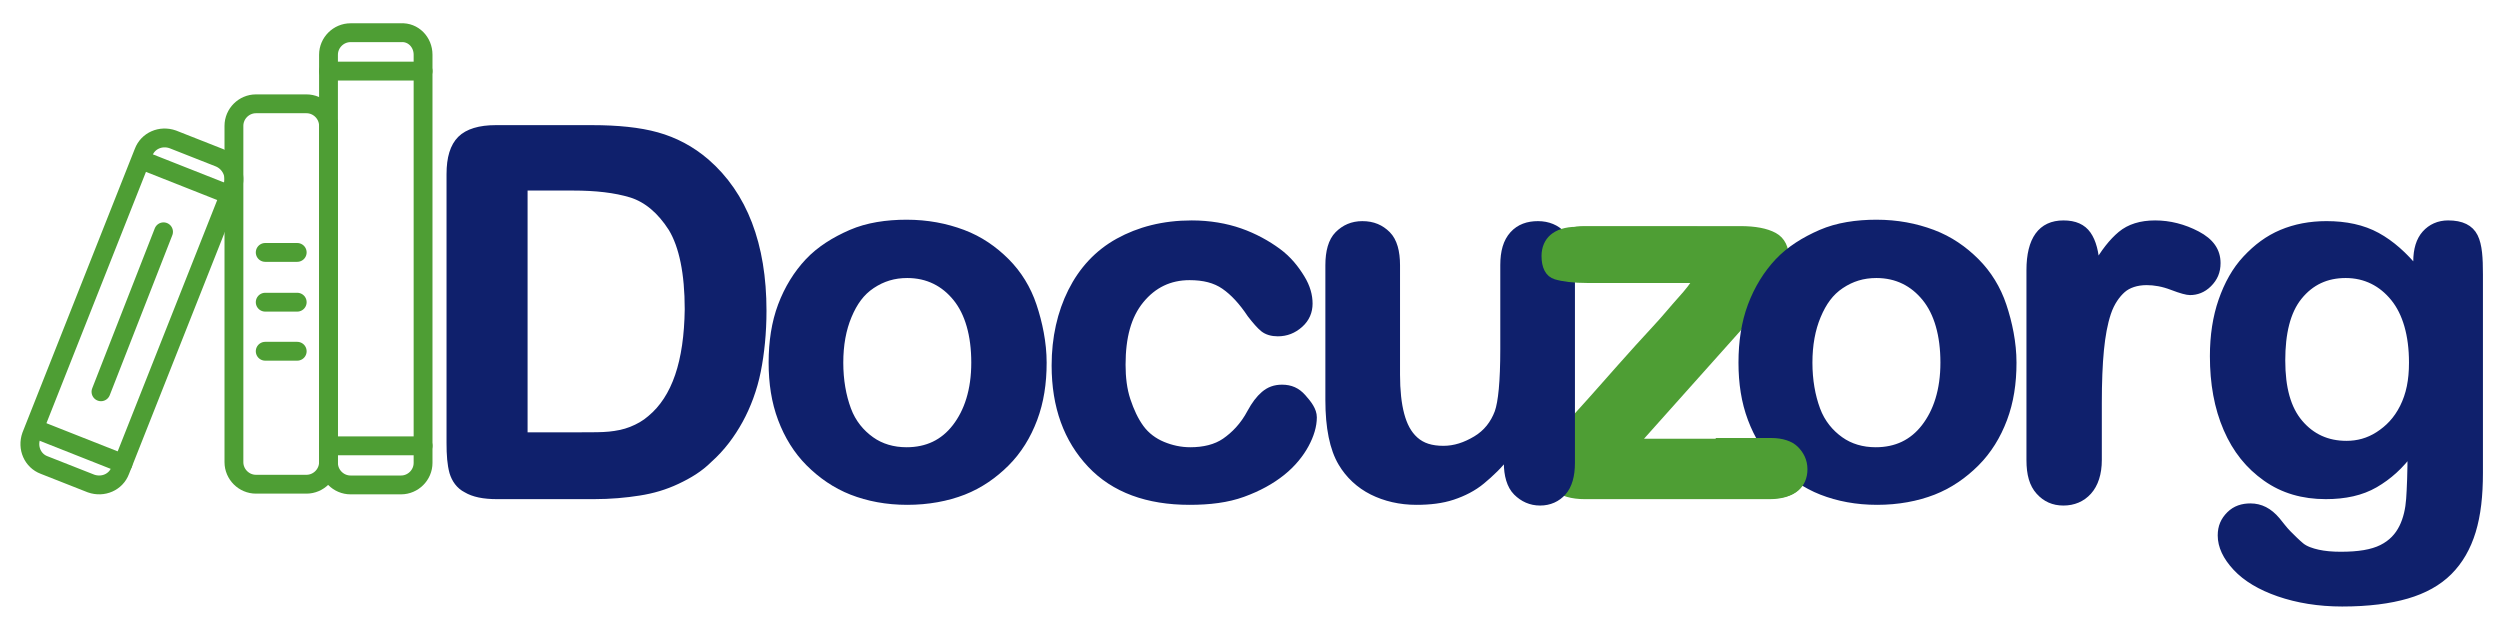
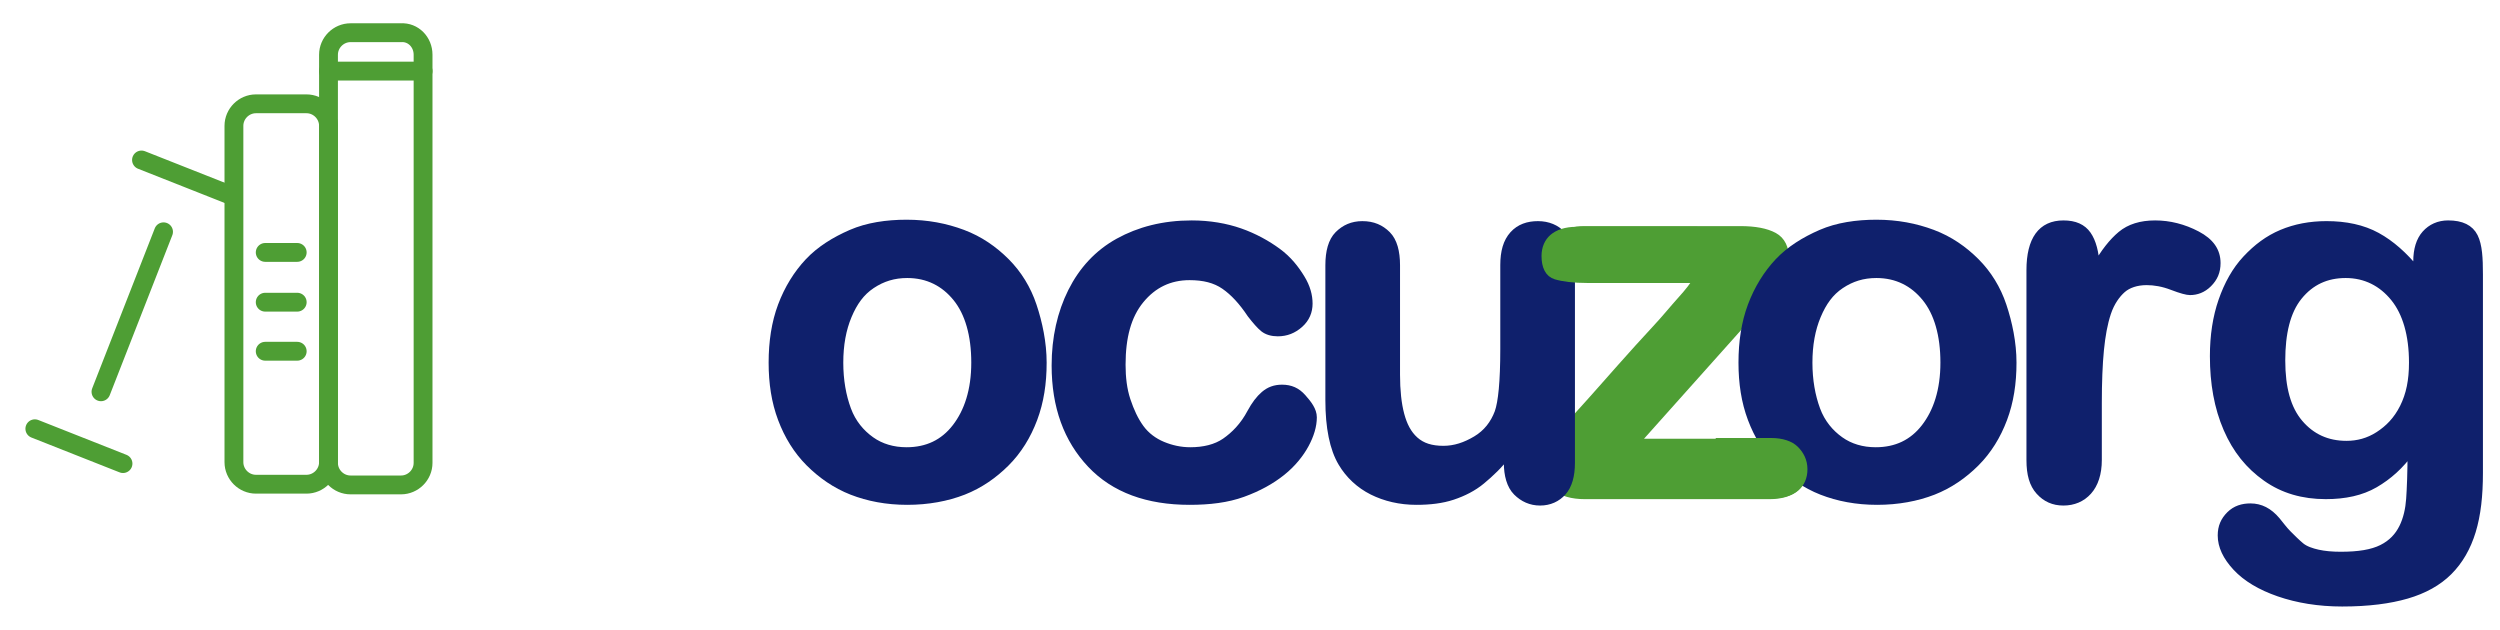
<svg xmlns="http://www.w3.org/2000/svg" version="1.1" id="Layer_1" x="0px" y="0px" width="351.6px" height="88.6px" viewBox="0 0 351.6 88.6" style="enable-background:new 0 0 351.6 88.6;" xml:space="preserve">
  <style type="text/css">
	.st0{fill:none;stroke:#4E9E34;stroke-width:2.649;stroke-linecap:round;stroke-linejoin:round;stroke-miterlimit:10;}
	.st1{fill:#0F206C;stroke:#0F206C;stroke-miterlimit:10;}
	.st2{fill:#4E9E34;stroke:#4E9E34;stroke-miterlimit:10;}
</style>
  <g>
    <g>
      <path class="st0" d="M59.5,7.7v57.4c0,1.7-1.4,3.1-3.1,3.1h-7.1c-1.7,0-3.1-1.4-3.1-3.1V7.7c0-1.7,1.4-3.1,3.1-3.1h7.1    C58.1,4.5,59.5,5.9,59.5,7.7z" />
      <line class="st0" x1="59.5" y1="10" x2="46.2" y2="10" />
-       <line class="st0" x1="59.5" y1="62.7" x2="46.2" y2="62.7" />
    </g>
    <g>
      <path class="st0" d="M46.2,17.7v47.3c0,1.7-1.4,3.1-3.1,3.1H36c-1.7,0-3.1-1.4-3.1-3.1V17.7c0-1.7,1.4-3.1,3.1-3.1h7.1    C44.8,14.6,46.2,16,46.2,17.7z" />
      <line class="st0" x1="41.8" y1="35.5" x2="37.3" y2="35.5" />
      <line class="st0" x1="41.8" y1="42.5" x2="37.3" y2="42.5" />
      <line class="st0" x1="41.8" y1="49.4" x2="37.3" y2="49.4" />
    </g>
    <g>
-       <path class="st0" d="M32.7,26.3L16.9,66.2c-0.6,1.6-2.4,2.4-4.1,1.8l-6.6-2.6c-1.6-0.6-2.4-2.4-1.8-4.1l15.8-39.9    c0.6-1.6,2.4-2.4,4.1-1.8l6.6,2.6C32.5,22.9,33.3,24.7,32.7,26.3z" />
      <line class="st0" x1="32.3" y1="27.4" x2="19.9" y2="22.5" />
      <line class="st0" x1="17.3" y1="65.2" x2="4.9" y2="60.3" />
      <line class="st0" x1="23" y1="32.6" x2="14.2" y2="55.1" />
    </g>
  </g>
-   <path class="st1" d="M99.3,22.8c-2.1-1.8-4.4-3-6.9-3.7c-2.5-0.7-5.6-1-9.1-1H69.7c-2.2,0-3.9,0.5-4.9,1.5c-1,1-1.5,2.6-1.5,4.9  v37.8c0,1.7,0.1,3,0.4,4.1c0.3,1,0.9,1.9,1.9,2.4c1,0.6,2.4,0.9,4.3,0.9h13.6c2.4,0,4.5-0.2,6.4-0.5s3.6-0.8,5.3-1.6s3.2-1.7,4.5-3  c1.8-1.6,3.2-3.5,4.3-5.5s2-4.4,2.5-6.9s0.8-5.4,0.8-8.5C107.3,34.4,104.6,27.4,99.3,22.8z M91.5,58.9c-0.8,0.7-1.7,1.2-2.7,1.6  s-2.1,0.6-3.1,0.7s-2.3,0.1-4.1,0.1h-7.9v-35h6.9c3.2,0,5.9,0.3,8.2,1c2.2,0.7,4.1,2.3,5.7,4.8c1.5,2.5,2.3,6.3,2.3,11.4  C96.7,50.9,95,56,91.5,58.9z" />
  <path class="st1" d="M146.7,51c0,2.9-0.4,5.5-1.3,7.9s-2.2,4.5-3.9,6.2c-1.7,1.7-3.7,3.1-6,4s-5,1.4-7.9,1.4c-2.9,0-5.5-0.5-7.8-1.4  s-4.3-2.3-6-4c-1.7-1.7-3-3.8-3.9-6.2s-1.3-5-1.3-7.9c0-2.9,0.4-5.6,1.3-8s2.2-4.5,3.8-6.2s3.7-3,6-4s5-1.4,7.8-1.4  c2.9,0,5.5,0.5,7.9,1.4s4.4,2.3,6.1,4s3,3.8,3.8,6.2S146.7,48.2,146.7,51z M137.1,51c0-3.9-0.9-7-2.6-9.1s-4-3.3-6.9-3.3  c-1.9,0-3.5,0.5-5,1.5s-2.5,2.4-3.3,4.3s-1.2,4.1-1.2,6.6c0,2.5,0.4,4.7,1.1,6.6s1.9,3.3,3.3,4.3s3.1,1.5,5,1.5  c2.9,0,5.2-1.1,6.9-3.3S137.1,54.9,137.1,51z" />
  <path class="st1" d="M184.7,58.7c0,1.2-0.4,2.5-1.1,3.8s-1.8,2.7-3.3,3.9s-3.3,2.2-5.5,3s-4.7,1.1-7.5,1.1c-5.9,0-10.6-1.7-13.9-5.2  c-3.3-3.5-5-8.1-5-13.9c0-3.9,0.8-7.4,2.3-10.4s3.7-5.4,6.6-7s6.3-2.5,10.3-2.5c2.5,0,4.8,0.4,6.8,1.1s3.8,1.7,5.3,2.8  s2.5,2.4,3.3,3.7s1.1,2.5,1.1,3.6c0,1.1-0.4,2.1-1.3,2.9s-1.9,1.2-3.1,1.2c-0.8,0-1.5-0.2-2-0.6s-1.1-1.1-1.8-2  c-1.2-1.8-2.4-3.1-3.7-4s-2.9-1.3-4.9-1.3c-2.8,0-5.1,1.1-6.9,3.3s-2.6,5.2-2.6,9.1c0,1.8,0.2,3.5,0.7,5s1.1,2.8,1.9,3.9  s1.9,1.9,3.1,2.4s2.5,0.8,3.9,0.8c1.9,0,3.6-0.4,4.9-1.3s2.6-2.2,3.6-4.1c0.6-1.1,1.2-1.9,1.9-2.5s1.5-0.9,2.5-0.9  c1.2,0,2.1,0.4,2.9,1.3S184.7,57.7,184.7,58.7z" />
  <path class="st2" d="M247.7,42.5l-17.6,19.7h18.8c1.5,0,2.7,0.4,3.4,1.1s1.2,1.6,1.2,2.8c0,1.1-0.4,2-1.1,2.6s-1.9,1-3.5,1h-26  c-1.8,0-3.2-0.4-4.1-1.2s-1.4-1.9-1.4-3.3c0-0.8,0.3-1.6,0.9-2.5s1.9-2.4,3.9-4.6c2.1-2.3,4-4.5,5.7-6.4s3.3-3.7,4.8-5.3  s2.7-3.1,3.7-4.2s1.8-2.1,2.3-3h-14.3c-2,0-3.5-0.2-4.5-0.5s-1.5-1.3-1.5-2.8c0-1.1,0.4-2,1.1-2.6s1.8-1,3.3-1h22  c2,0,3.6,0.3,4.7,0.9s1.6,1.7,1.6,3.2c0,0.5-0.1,1-0.3,1.6s-0.4,1-0.7,1.4s-0.6,0.8-1.1,1.3S248.3,41.8,247.7,42.5z" />
  <path class="st1" d="M283.1,51c0,2.9-0.4,5.5-1.3,7.9s-2.2,4.5-3.9,6.2c-1.7,1.7-3.7,3.1-6,4s-5,1.4-7.9,1.4c-2.9,0-5.5-0.5-7.8-1.4  s-4.3-2.3-6-4c-1.7-1.7-3-3.8-3.9-6.2s-1.3-5-1.3-7.9c0-2.9,0.4-5.6,1.3-8s2.2-4.5,3.8-6.2s3.7-3,6-4s5-1.4,7.8-1.4  c2.9,0,5.5,0.5,7.9,1.4s4.4,2.3,6.1,4s3,3.8,3.8,6.2S283.1,48.2,283.1,51z M273.4,51c0-3.9-0.9-7-2.6-9.1s-4-3.3-6.9-3.3  c-1.9,0-3.5,0.5-5,1.5s-2.5,2.4-3.3,4.3s-1.2,4.1-1.2,6.6c0,2.5,0.4,4.7,1.1,6.6s1.9,3.3,3.3,4.3s3.1,1.5,5,1.5  c2.9,0,5.2-1.1,6.9-3.3S273.4,54.9,273.4,51z" />
  <path class="st1" d="M295.1,56.7v8c0,1.9-0.5,3.4-1.4,4.4s-2.1,1.5-3.5,1.5c-1.4,0-2.5-0.5-3.4-1.5s-1.3-2.4-1.3-4.4V38  c0-4.3,1.6-6.5,4.7-6.5c1.6,0,2.7,0.5,3.4,1.5s1.1,2.5,1.2,4.5c1.1-2,2.3-3.5,3.5-4.5s2.8-1.5,4.8-1.5s4,0.5,5.9,1.5s2.8,2.3,2.8,4  c0,1.2-0.4,2.1-1.2,2.9s-1.7,1.1-2.6,1.1c-0.4,0-1.2-0.2-2.5-0.7s-2.5-0.7-3.6-0.7c-1.4,0-2.6,0.4-3.4,1.1s-1.6,1.8-2.1,3.3  s-0.8,3.2-1,5.2S295.1,53.8,295.1,56.7z" />
  <path class="st1" d="M348.7,38.6v27.9c0,3.2-0.3,5.9-1,8.2s-1.8,4.2-3.3,5.7s-3.5,2.6-5.9,3.3s-5.4,1.1-9.1,1.1  c-3.3,0-6.3-0.5-8.9-1.4s-4.6-2.1-6-3.6s-2.1-3-2.1-4.5c0-1.2,0.4-2.1,1.2-2.9s1.8-1.1,2.9-1.1c1.4,0,2.6,0.6,3.7,1.9  c0.5,0.6,1,1.3,1.6,1.9s1.2,1.2,1.8,1.7s1.5,0.8,2.4,1s2,0.3,3.2,0.3c2.5,0,4.4-0.3,5.8-1s2.3-1.7,2.9-2.9s0.9-2.6,1-4  s0.2-3.7,0.2-6.8c-1.5,2.1-3.2,3.6-5.1,4.7s-4.2,1.6-6.9,1.6c-3.2,0-6-0.8-8.4-2.5s-4.2-3.9-5.5-6.9s-1.9-6.4-1.9-10.2  c0-2.9,0.4-5.5,1.2-7.8s1.9-4.3,3.4-5.9s3.1-2.8,5-3.6s4-1.2,6.3-1.2c2.7,0,5.1,0.5,7.1,1.6s3.8,2.7,5.6,4.9v-1.3  c0-1.7,0.4-3,1.2-3.9s1.9-1.4,3.2-1.4c1.9,0,3.1,0.6,3.7,1.8S348.7,36.3,348.7,38.6z M320.9,50.7c0,3.9,0.8,6.8,2.5,8.8s3.9,3,6.6,3  c1.6,0,3.1-0.4,4.5-1.3s2.6-2.1,3.5-3.9s1.3-3.8,1.3-6.3c0-3.9-0.9-7-2.6-9.1s-4-3.3-6.8-3.3c-2.7,0-4.9,1-6.6,3.1  S320.9,46.9,320.9,50.7z" />
  <path class="st1" d="M212,65.1v-1.2c-1.1,1.5-2.4,2.7-3.6,3.7s-2.6,1.7-4.1,2.2s-3.2,0.7-5.1,0.7c-2.3,0-4.4-0.5-6.2-1.4  s-3.3-2.3-4.3-4c-1.2-2-1.8-5-1.8-8.8v-19c0-1.9,0.4-3.4,1.3-4.3s2-1.4,3.4-1.4c1.5,0,2.6,0.5,3.5,1.4s1.3,2.4,1.3,4.3v15.4  c0,2.2,0.2,4.1,0.6,5.6s1,2.7,2,3.6s2.3,1.3,4,1.3c1.6,0,3.1-0.5,4.6-1.4s2.5-2.2,3.1-3.8c0.5-1.4,0.8-4.3,0.8-8.9V37.3  c0-1.9,0.4-3.3,1.3-4.3s2.1-1.4,3.5-1.4s2.6,0.5,3.4,1.4s1.3,2.4,1.3,4.3v27.8c0,1.8-0.4,3.2-1.2,4.1s-1.9,1.4-3.2,1.4  s-2.4-0.5-3.3-1.4S212,66.8,212,65.1z" />
  <path class="st2" d="M238.6,39.3h-15.3c-2,0-3.5-0.2-4.5-0.5s-1.5-1.3-1.5-2.8c0-1.1,0.4-2,1.1-2.6s1.8-1,3.3-1h17" />
  <path class="st2" d="M241.3,62.1h7.8c1.5,0,2.7,0.4,3.4,1.1s1.2,1.6,1.2,2.8c0,1.1-0.4,2-1.1,2.6s-1.9,1-3.5,1" />
</svg>